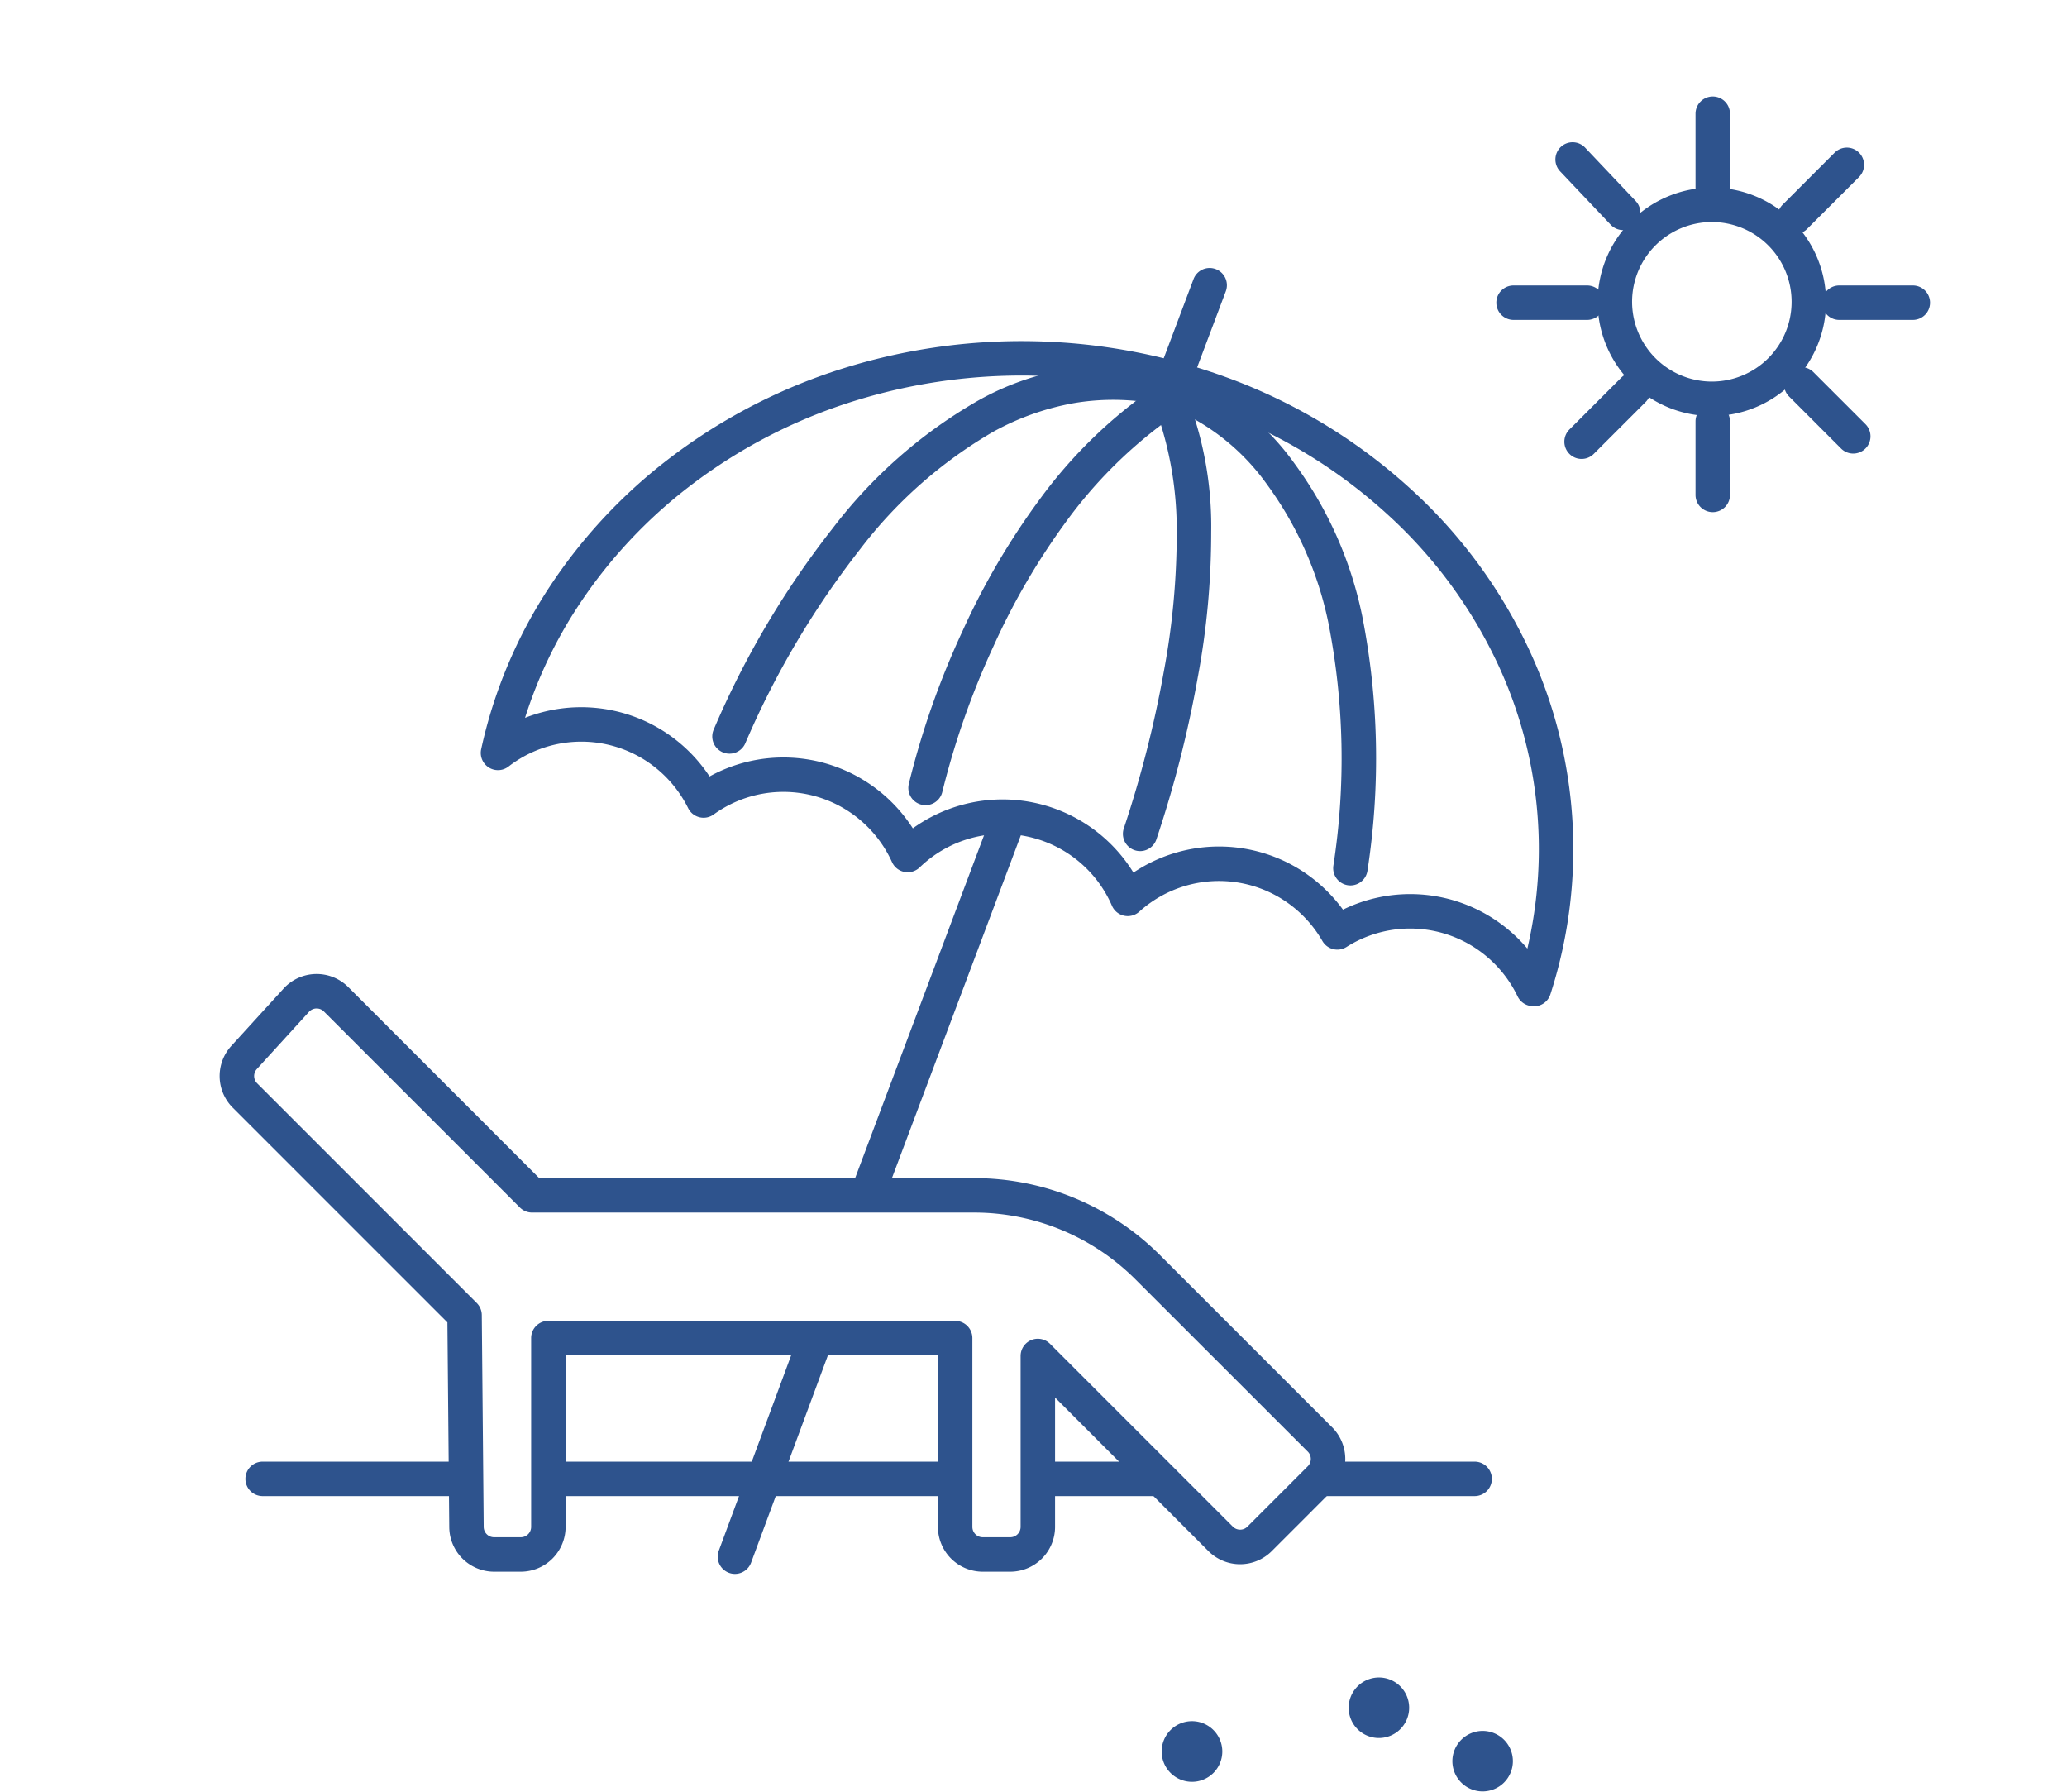
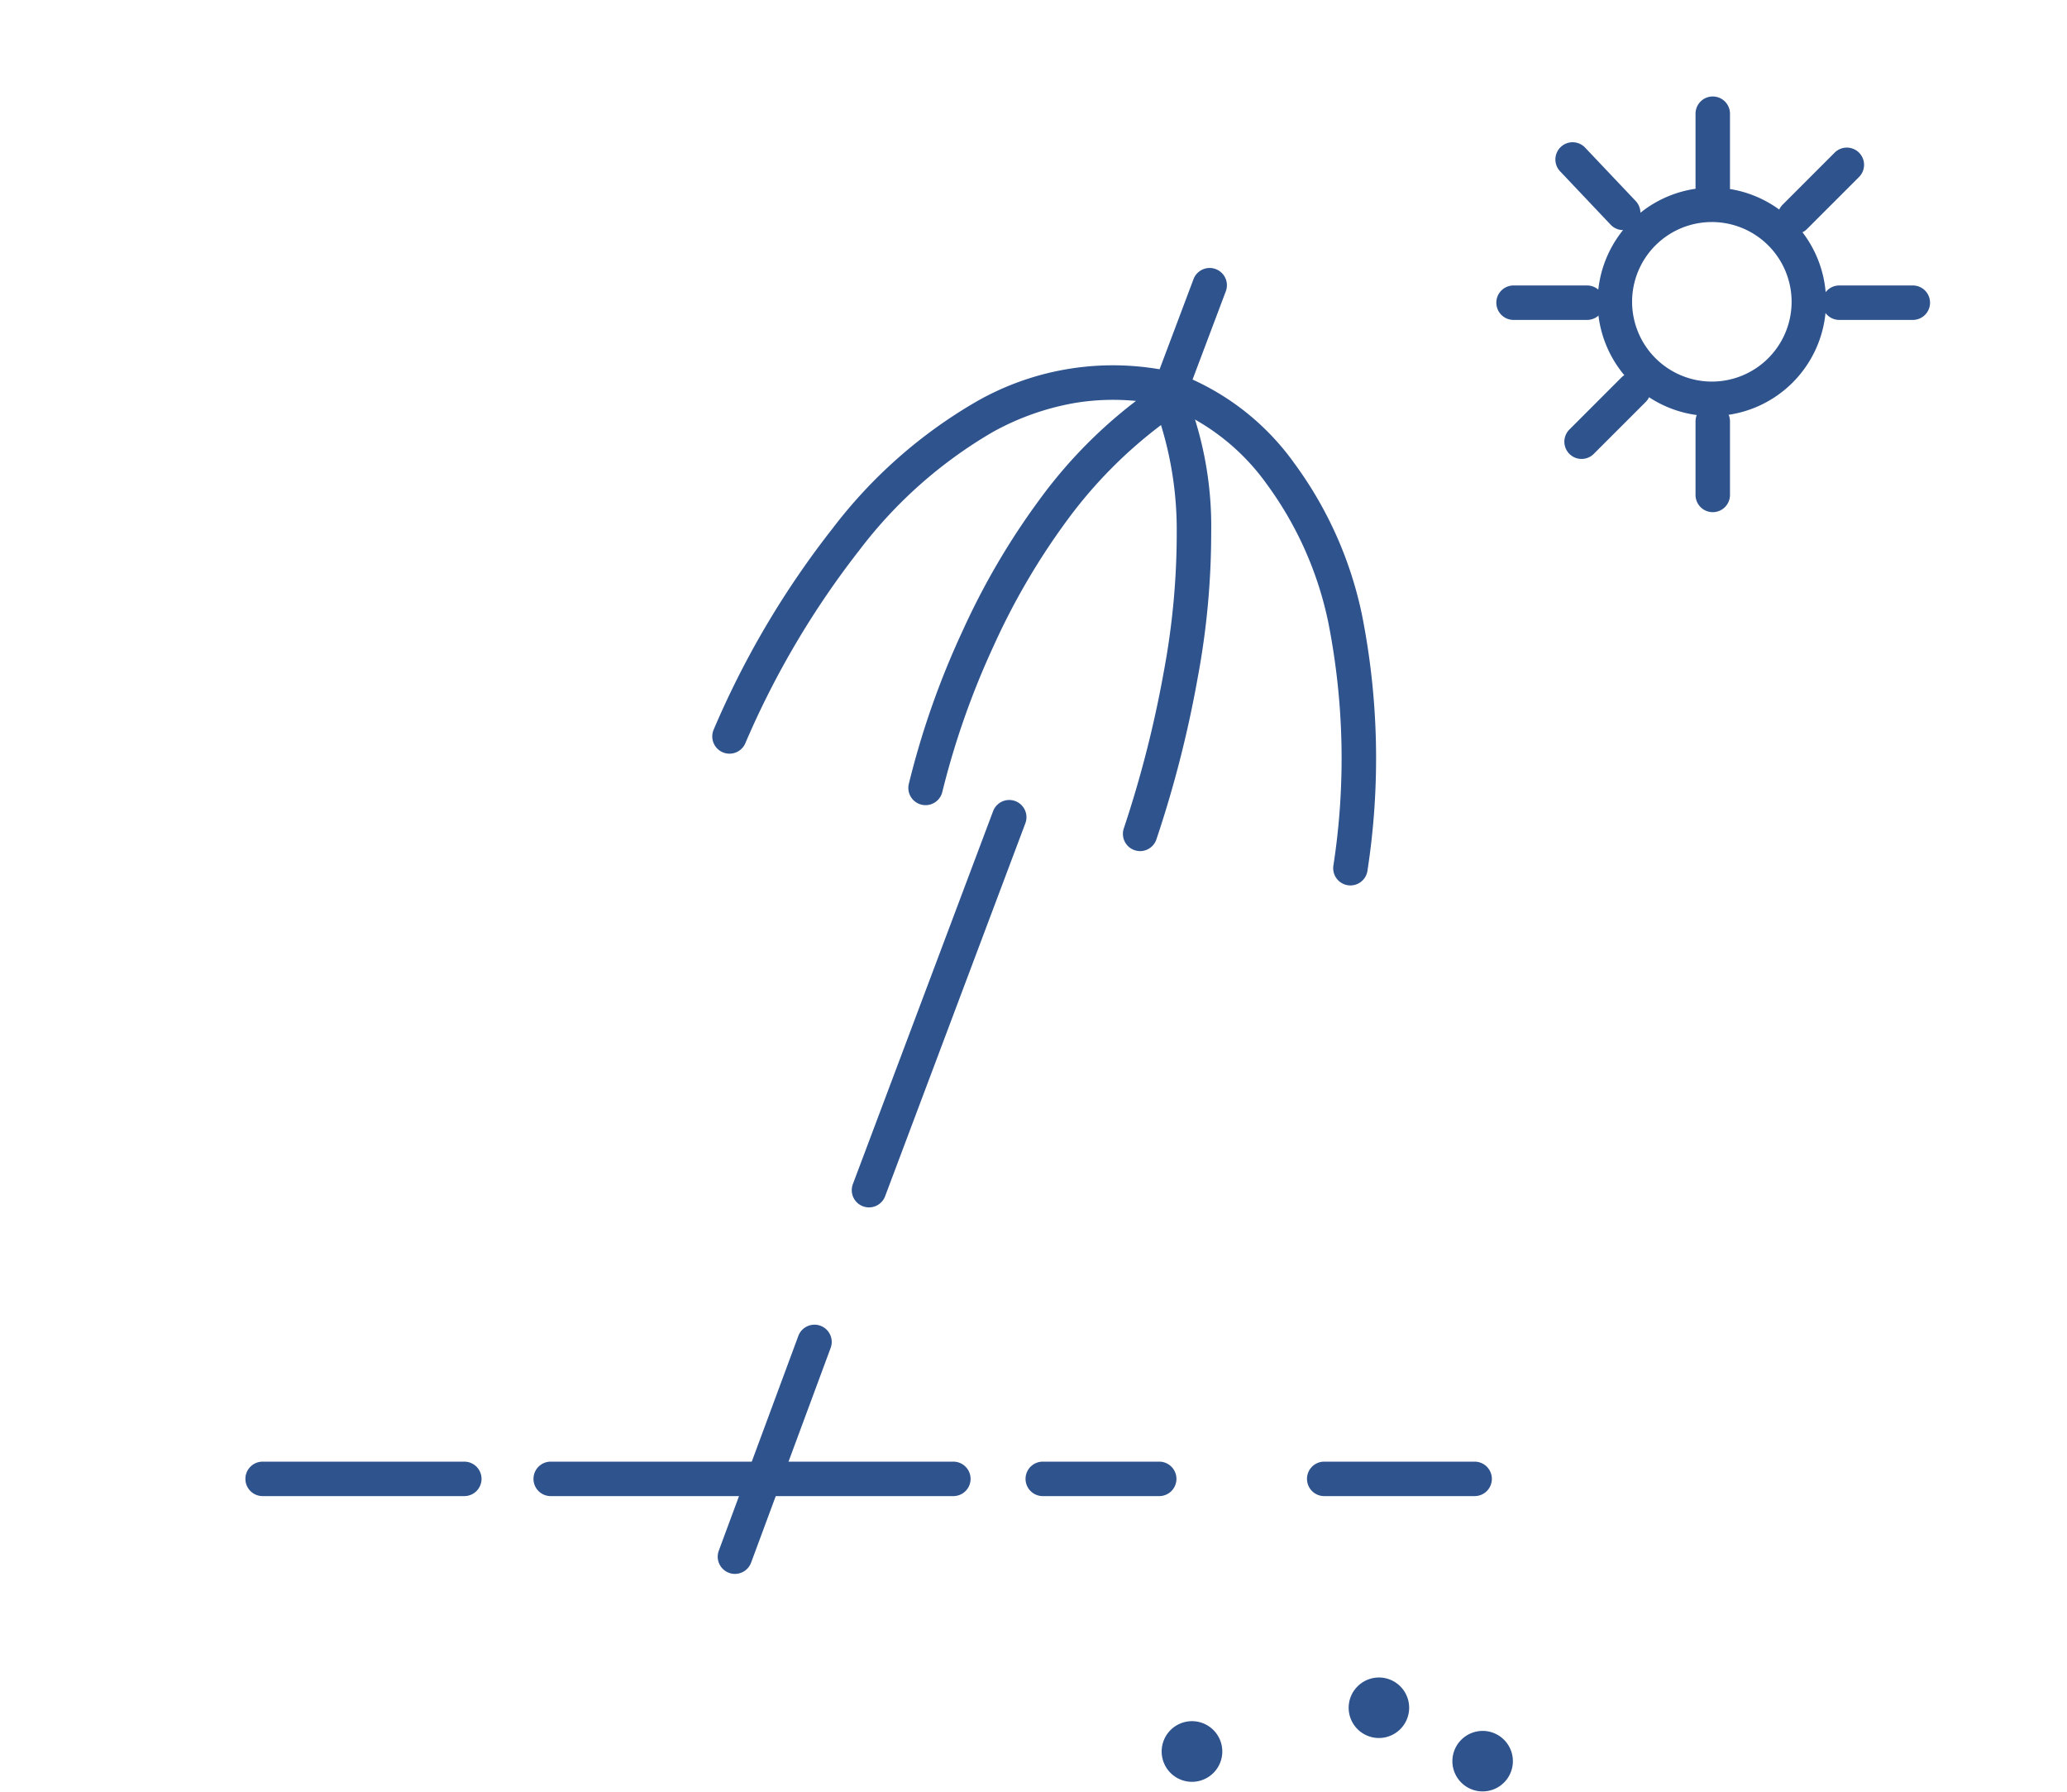
<svg xmlns="http://www.w3.org/2000/svg" width="150" height="130" viewBox="0 0 150 130">
  <defs>
    <clipPath id="clip-path">
      <rect id="長方形_1017" data-name="長方形 1017" width="124.122" height="123.978" transform="translate(0 4)" fill="none" />
    </clipPath>
  </defs>
  <g id="about_img_welf08" transform="translate(-1345 -3934)">
    <g id="グループ_2837" data-name="グループ 2837" transform="translate(1360.939 3936)">
      <path id="線_241" data-name="線 241" d="M0,8.342a1.247,1.247,0,0,1-.441-.081A1.25,1.25,0,0,1-1.17,6.651L1.5-.441A1.25,1.25,0,0,1,3.114-1.17,1.25,1.25,0,0,1,3.843.441L1.17,7.533A1.251,1.251,0,0,1,0,8.342Z" transform="translate(69.173 18.695)" fill="#2e538d" />
      <g id="グループ_2836" data-name="グループ 2836">
        <g id="グループ_2835" data-name="グループ 2835" clip-path="url(#clip-path)">
          <path id="パス_1394" data-name="パス 1394" d="M108.289,6.61A8.288,8.288,0,1,1,100,14.9,8.3,8.3,0,0,1,108.289,6.61Zm0,14.076A5.788,5.788,0,1,0,102.5,14.9,5.795,5.795,0,0,0,108.289,20.686Z" transform="translate(0 5)" fill="#2e538d" />
          <path id="線_242" data-name="線 242" d="M0,6.586a1.25,1.25,0,0,1-1.25-1.25V0A1.25,1.25,0,0,1,0-1.25,1.25,1.25,0,0,1,1.25,0V5.336A1.25,1.25,0,0,1,0,6.586Z" transform="translate(108.354 6.25)" fill="#2e538d" />
-           <path id="線_243" data-name="線 243" d="M3.773,5.023a1.246,1.246,0,0,1-.884-.366L-.884.884a1.25,1.25,0,0,1,0-1.768,1.25,1.25,0,0,1,1.768,0L4.657,2.889a1.25,1.25,0,0,1-.884,2.134Z" transform="translate(114.777 25.886)" fill="#2e538d" />
          <path id="線_244" data-name="線 244" d="M5.336,1.25H0A1.25,1.25,0,0,1-1.25,0,1.25,1.25,0,0,1,0-1.25H5.336A1.25,1.25,0,0,1,6.586,0,1.25,1.25,0,0,1,5.336,1.25Z" transform="translate(117.536 19.962)" fill="#2e538d" />
          <path id="線_245" data-name="線 245" d="M0,6.586a1.25,1.25,0,0,1-1.25-1.25V0A1.25,1.25,0,0,1,0-1.25,1.25,1.25,0,0,1,1.25,0V5.336A1.25,1.25,0,0,1,0,6.586Z" transform="translate(108.354 28.574)" fill="#2e538d" />
          <path id="線_246" data-name="線 246" d="M0,5.023a1.246,1.246,0,0,1-.884-.366,1.25,1.25,0,0,1,0-1.768L2.889-.884a1.25,1.25,0,0,1,1.768,0,1.25,1.25,0,0,1,0,1.768L.884,4.657A1.246,1.246,0,0,1,0,5.023Z" transform="translate(98.835 26.275)" fill="#2e538d" />
          <path id="線_247" data-name="線 247" d="M5.336,1.25H0A1.25,1.25,0,0,1-1.25,0,1.25,1.25,0,0,1,0-1.25H5.336A1.25,1.25,0,0,1,6.586,0,1.25,1.25,0,0,1,5.336,1.25Z" transform="translate(93.898 19.962)" fill="#2e538d" />
          <path id="線_248" data-name="線 248" d="M3.67,5.124a1.246,1.246,0,0,1-.908-.39L-.907.86A1.25,1.25,0,0,1-.86-.907,1.25,1.25,0,0,1,.907-.86l3.67,3.874a1.25,1.25,0,0,1-.907,2.11Z" transform="translate(98.184 9.571)" fill="#2e538d" />
          <path id="線_249" data-name="線 249" d="M0,5.023a1.246,1.246,0,0,1-.884-.366,1.25,1.25,0,0,1,0-1.768L2.889-.884a1.25,1.25,0,0,1,1.768,0,1.25,1.25,0,0,1,0,1.768L.884,4.657A1.246,1.246,0,0,1,0,5.023Z" transform="translate(114.311 9.959)" fill="#2e538d" />
          <path id="線_250" data-name="線 250" d="M10.916,1.25H0A1.25,1.25,0,0,1-1.25,0,1.25,1.25,0,0,1,0-1.25H10.916A1.25,1.25,0,0,1,12.166,0,1.25,1.25,0,0,1,10.916,1.25Z" transform="translate(80.158 105.301)" fill="#2e538d" />
          <path id="線_251" data-name="線 251" d="M8.451,1.25H0A1.25,1.25,0,0,1-1.25,0,1.25,1.25,0,0,1,0-1.25H8.451A1.25,1.25,0,0,1,9.7,0,1.25,1.25,0,0,1,8.451,1.25Z" transform="translate(59.734 105.301)" fill="#2e538d" />
          <path id="線_252" data-name="線 252" d="M29.22,1.25H0A1.25,1.25,0,0,1-1.25,0,1.25,1.25,0,0,1,0-1.25H29.22A1.25,1.25,0,0,1,30.47,0,1.25,1.25,0,0,1,29.22,1.25Z" transform="translate(24.025 105.301)" fill="#2e538d" />
          <path id="線_253" data-name="線 253" d="M14.635,1.25H0A1.25,1.25,0,0,1-1.25,0,1.25,1.25,0,0,1,0-1.25H14.635A1.25,1.25,0,0,1,15.885,0,1.25,1.25,0,0,1,14.635,1.25Z" transform="translate(3.12 105.301)" fill="#2e538d" />
-           <path id="パス_1395" data-name="パス 1395" d="M95.379,71.014a1.253,1.253,0,0,1-.242-.024l-.061-.012a1.25,1.25,0,0,1-.885-.685,8.711,8.711,0,0,0-3.138-3.554,8.625,8.625,0,0,0-9.277-.03,1.25,1.25,0,0,1-1.75-.434,8.732,8.732,0,0,0-3.112-3.153,8.635,8.635,0,0,0-10.178,1.026,1.25,1.25,0,0,1-1.981-.43A8.654,8.654,0,0,0,50.8,60.936a1.25,1.25,0,0,1-2.006-.384,8.7,8.7,0,0,0-3.14-3.676,8.631,8.631,0,0,0-9.806.221A1.25,1.25,0,0,1,34,56.638a8.722,8.722,0,0,0-3.137-3.488,8.628,8.628,0,0,0-9.9.467,1.25,1.25,0,0,1-1.985-1.254,34.952,34.952,0,0,1,4.963-11.78A37.982,37.982,0,0,1,32.716,31.2a40.8,40.8,0,0,1,11.712-6.206,43.373,43.373,0,0,1,29.322.64A40.25,40.25,0,0,1,86.47,33.51a36.745,36.745,0,0,1,8.6,11.721,34.238,34.238,0,0,1,1.5,24.916A1.25,1.25,0,0,1,95.379,71.014Zm-8.993-8.143a11.1,11.1,0,0,1,6.02,1.766A11.212,11.212,0,0,1,94.9,66.825a31.729,31.729,0,0,0-2.1-20.548,34.259,34.259,0,0,0-8.021-10.926,37.76,37.76,0,0,0-11.933-7.39,40.873,40.873,0,0,0-27.617-.6,38.3,38.3,0,0,0-11,5.826,35.489,35.489,0,0,0-8.2,8.768,32.736,32.736,0,0,0-3.866,8.128,11.15,11.15,0,0,1,10.041.96,11.218,11.218,0,0,1,3.349,3.292,11.131,11.131,0,0,1,11.48.457A11.2,11.2,0,0,1,50.305,58.1a11.153,11.153,0,0,1,16.008,3.212,11.131,11.131,0,0,1,11.875-.344A11.235,11.235,0,0,1,81.519,64,11.107,11.107,0,0,1,86.386,62.871Z" fill="#2e538d" />
          <path id="線_254" data-name="線 254" d="M0,16.832a1.247,1.247,0,0,1-.434-.078,1.25,1.25,0,0,1-.738-1.606L4.6-.434a1.25,1.25,0,0,1,1.606-.738A1.25,1.25,0,0,1,6.946.434L1.172,16.016A1.251,1.251,0,0,1,0,16.832Z" transform="translate(37.395 95.364)" fill="#2e538d" />
          <path id="パス_1396" data-name="パス 1396" d="M66.8,59.753a1.251,1.251,0,0,1-1.179-1.667,81.166,81.166,0,0,0,2.9-11.378,54.577,54.577,0,0,0,.934-10.077,25.876,25.876,0,0,0-1.141-7.79,33.339,33.339,0,0,0-6.823,6.921,50.237,50.237,0,0,0-5.315,9.084,58.6,58.6,0,0,0-3.729,10.6,1.25,1.25,0,0,1-2.442-.535,60.194,60.194,0,0,1,3.9-11.113,52.734,52.734,0,0,1,5.584-9.537,34.717,34.717,0,0,1,8.736-8.407,1.25,1.25,0,0,1,1.826.54,26.037,26.037,0,0,1,1.905,10.223,57.157,57.157,0,0,1-.98,10.562,82.088,82.088,0,0,1-3,11.734A1.251,1.251,0,0,1,66.8,59.753Z" fill="#2e538d" />
          <path id="パス_1397" data-name="パス 1397" d="M82.061,62.243a1.251,1.251,0,0,1-1.241-1.414,50.94,50.94,0,0,0-.352-17.6,25.756,25.756,0,0,0-4.449-10.062,16.174,16.174,0,0,0-7.335-5.72,17.127,17.127,0,0,0-6.621-.21,18.987,18.987,0,0,0-5.942,2.1,32.921,32.921,0,0,0-9.68,8.56,63,63,0,0,0-8.28,14,1.25,1.25,0,0,1-2.322-.928,64.524,64.524,0,0,1,8.648-14.636,35.376,35.376,0,0,1,10.438-9.2,19.973,19.973,0,0,1,14.356-2.125l.067.017a18.405,18.405,0,0,1,8.663,6.62,28.227,28.227,0,0,1,4.9,11.029,53.4,53.4,0,0,1,.39,18.468A1.25,1.25,0,0,1,82.061,62.243Z" fill="#2e538d" />
-           <path id="パス_1398" data-name="パス 1398" d="M57.376,112.036h-2a3.254,3.254,0,0,1-3.25-3.25V96.332H25.106v12.454a3.254,3.254,0,0,1-3.25,3.25H19.913a3.26,3.26,0,0,1-3.25-3.221l-.134-14.869-.4-.4L.952,78.37a3.246,3.246,0,0,1-.1-4.489L4.637,69.73a3.249,3.249,0,0,1,4.7-.108L23.191,83.479H54.755a19.066,19.066,0,0,1,13.484,5.585l12.495,12.495a3.253,3.253,0,0,1,0,4.6l-4.38,4.381a3.25,3.25,0,0,1-4.6,0L60.626,99.4v9.382A3.254,3.254,0,0,1,57.376,112.036Zm-33.52-18.2h29.52a1.25,1.25,0,0,1,1.25,1.25v13.7a.751.751,0,0,0,.75.75h2a.751.751,0,0,0,.75-.75v-12.4A1.25,1.25,0,0,1,60.26,95.5l13.266,13.266a.75.75,0,0,0,1.06,0l4.38-4.381a.751.751,0,0,0,0-1.06l-12.5-12.495a16.566,16.566,0,0,0-11.716-4.853H22.673a1.25,1.25,0,0,1-.884-.366L7.567,71.39a.749.749,0,0,0-1.083.025L2.7,75.566A.75.75,0,0,0,2.72,76.6L18.657,92.539a1.25,1.25,0,0,1,.367.873l.139,15.381a.752.752,0,0,0,.75.743h1.943a.751.751,0,0,0,.75-.75v-13.7A1.25,1.25,0,0,1,23.856,93.832Z" fill="#2e538d" />
          <path id="パス_1399" data-name="パス 1399" d="M85.827,121.907a1.7,1.7,0,1,1-1.695-1.695,1.7,1.7,0,0,1,1.695,1.695" fill="#2e538d" />
          <path id="パス_1400" data-name="パス 1400" d="M84.132,119.712a2.195,2.195,0,1,1-2.2,2.195A2.2,2.2,0,0,1,84.132,119.712Zm0,3.39a1.2,1.2,0,1,0-1.2-1.195A1.2,1.2,0,0,0,84.132,123.1Z" fill="#2e538d" />
          <path id="パス_1401" data-name="パス 1401" d="M72.257,125.076a1.7,1.7,0,1,1-1.7-1.695,1.7,1.7,0,0,1,1.7,1.695" fill="#2e538d" />
          <path id="パス_1402" data-name="パス 1402" d="M70.562,122.881a2.2,2.2,0,1,1-2.2,2.195A2.2,2.2,0,0,1,70.562,122.881Zm0,3.39a1.2,1.2,0,1,0-1.2-1.2A1.2,1.2,0,0,0,70.562,126.271Z" fill="#2e538d" />
          <path id="パス_1403" data-name="パス 1403" d="M93.354,125.782a1.7,1.7,0,1,1-1.695-1.695,1.7,1.7,0,0,1,1.695,1.695" fill="#2e538d" />
          <path id="パス_1404" data-name="パス 1404" d="M91.659,123.587a2.195,2.195,0,1,1-2.2,2.195A2.2,2.2,0,0,1,91.659,123.587Zm0,3.39a1.2,1.2,0,1,0-1.2-1.195A1.2,1.2,0,0,0,91.659,126.977Z" fill="#2e538d" />
          <path id="線_255" data-name="線 255" d="M0,28.309a1.247,1.247,0,0,1-.44-.08,1.25,1.25,0,0,1-.73-1.61L9.007-.44a1.25,1.25,0,0,1,1.61-.73,1.25,1.25,0,0,1,.73,1.61L1.17,27.5A1.251,1.251,0,0,1,0,28.309Z" transform="translate(47.123 57.294)" fill="#2e538d" />
        </g>
      </g>
    </g>
    <rect id="長方形_1031" data-name="長方形 1031" width="150" height="130" transform="translate(1345 3934)" fill="none" opacity="0.692" />
  </g>
</svg>